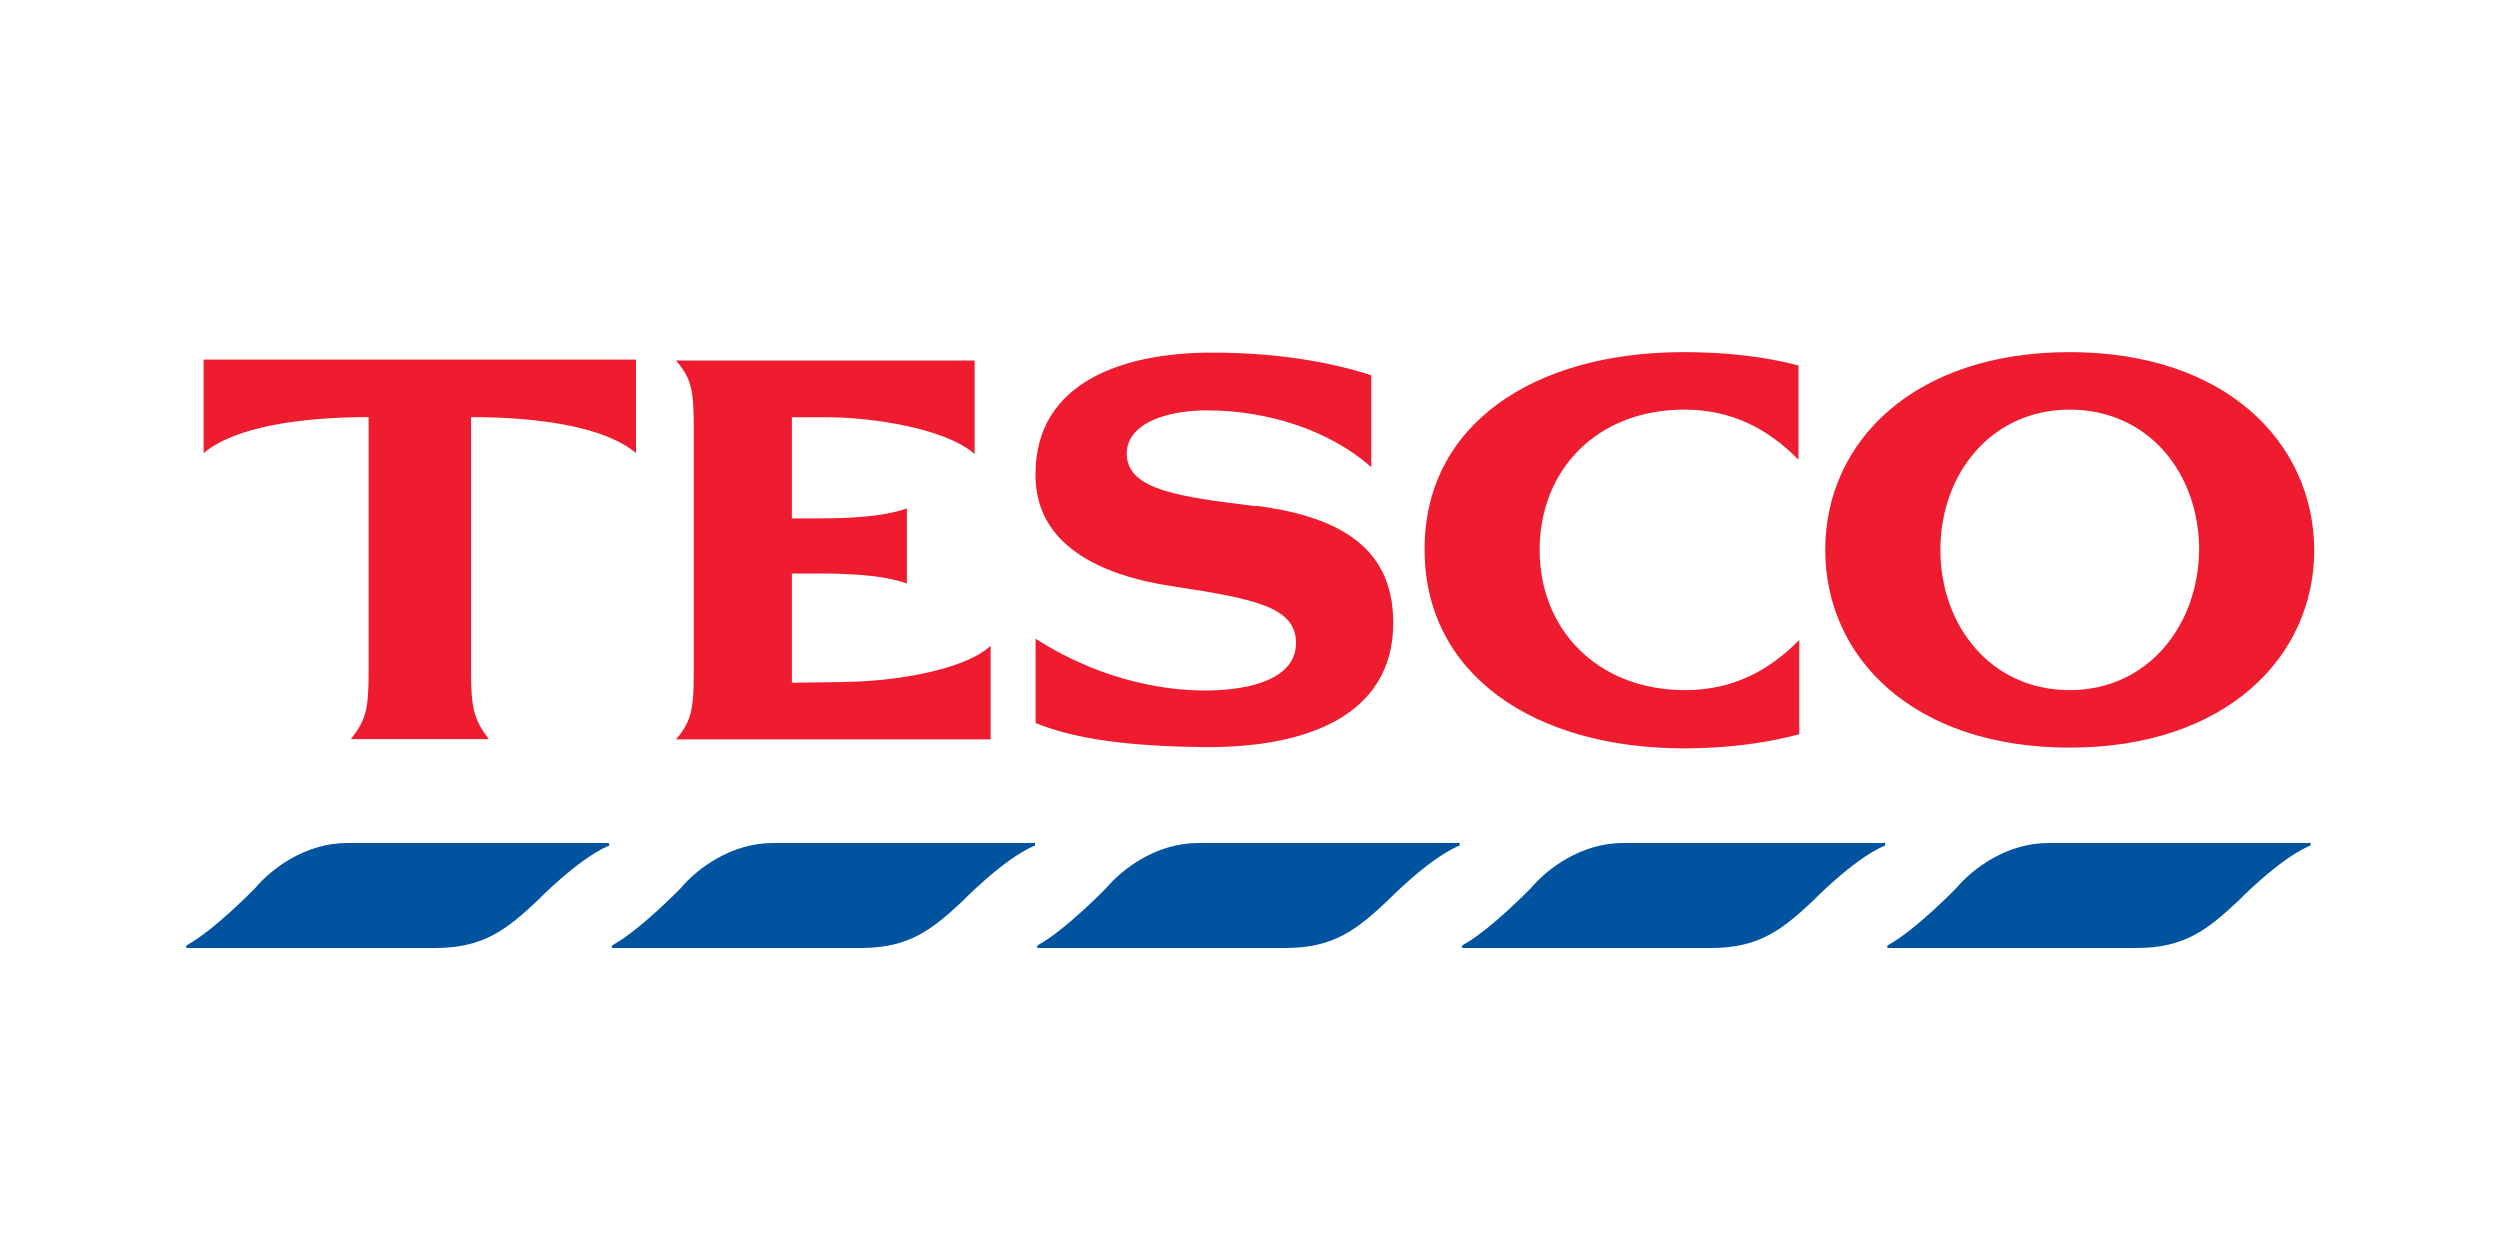
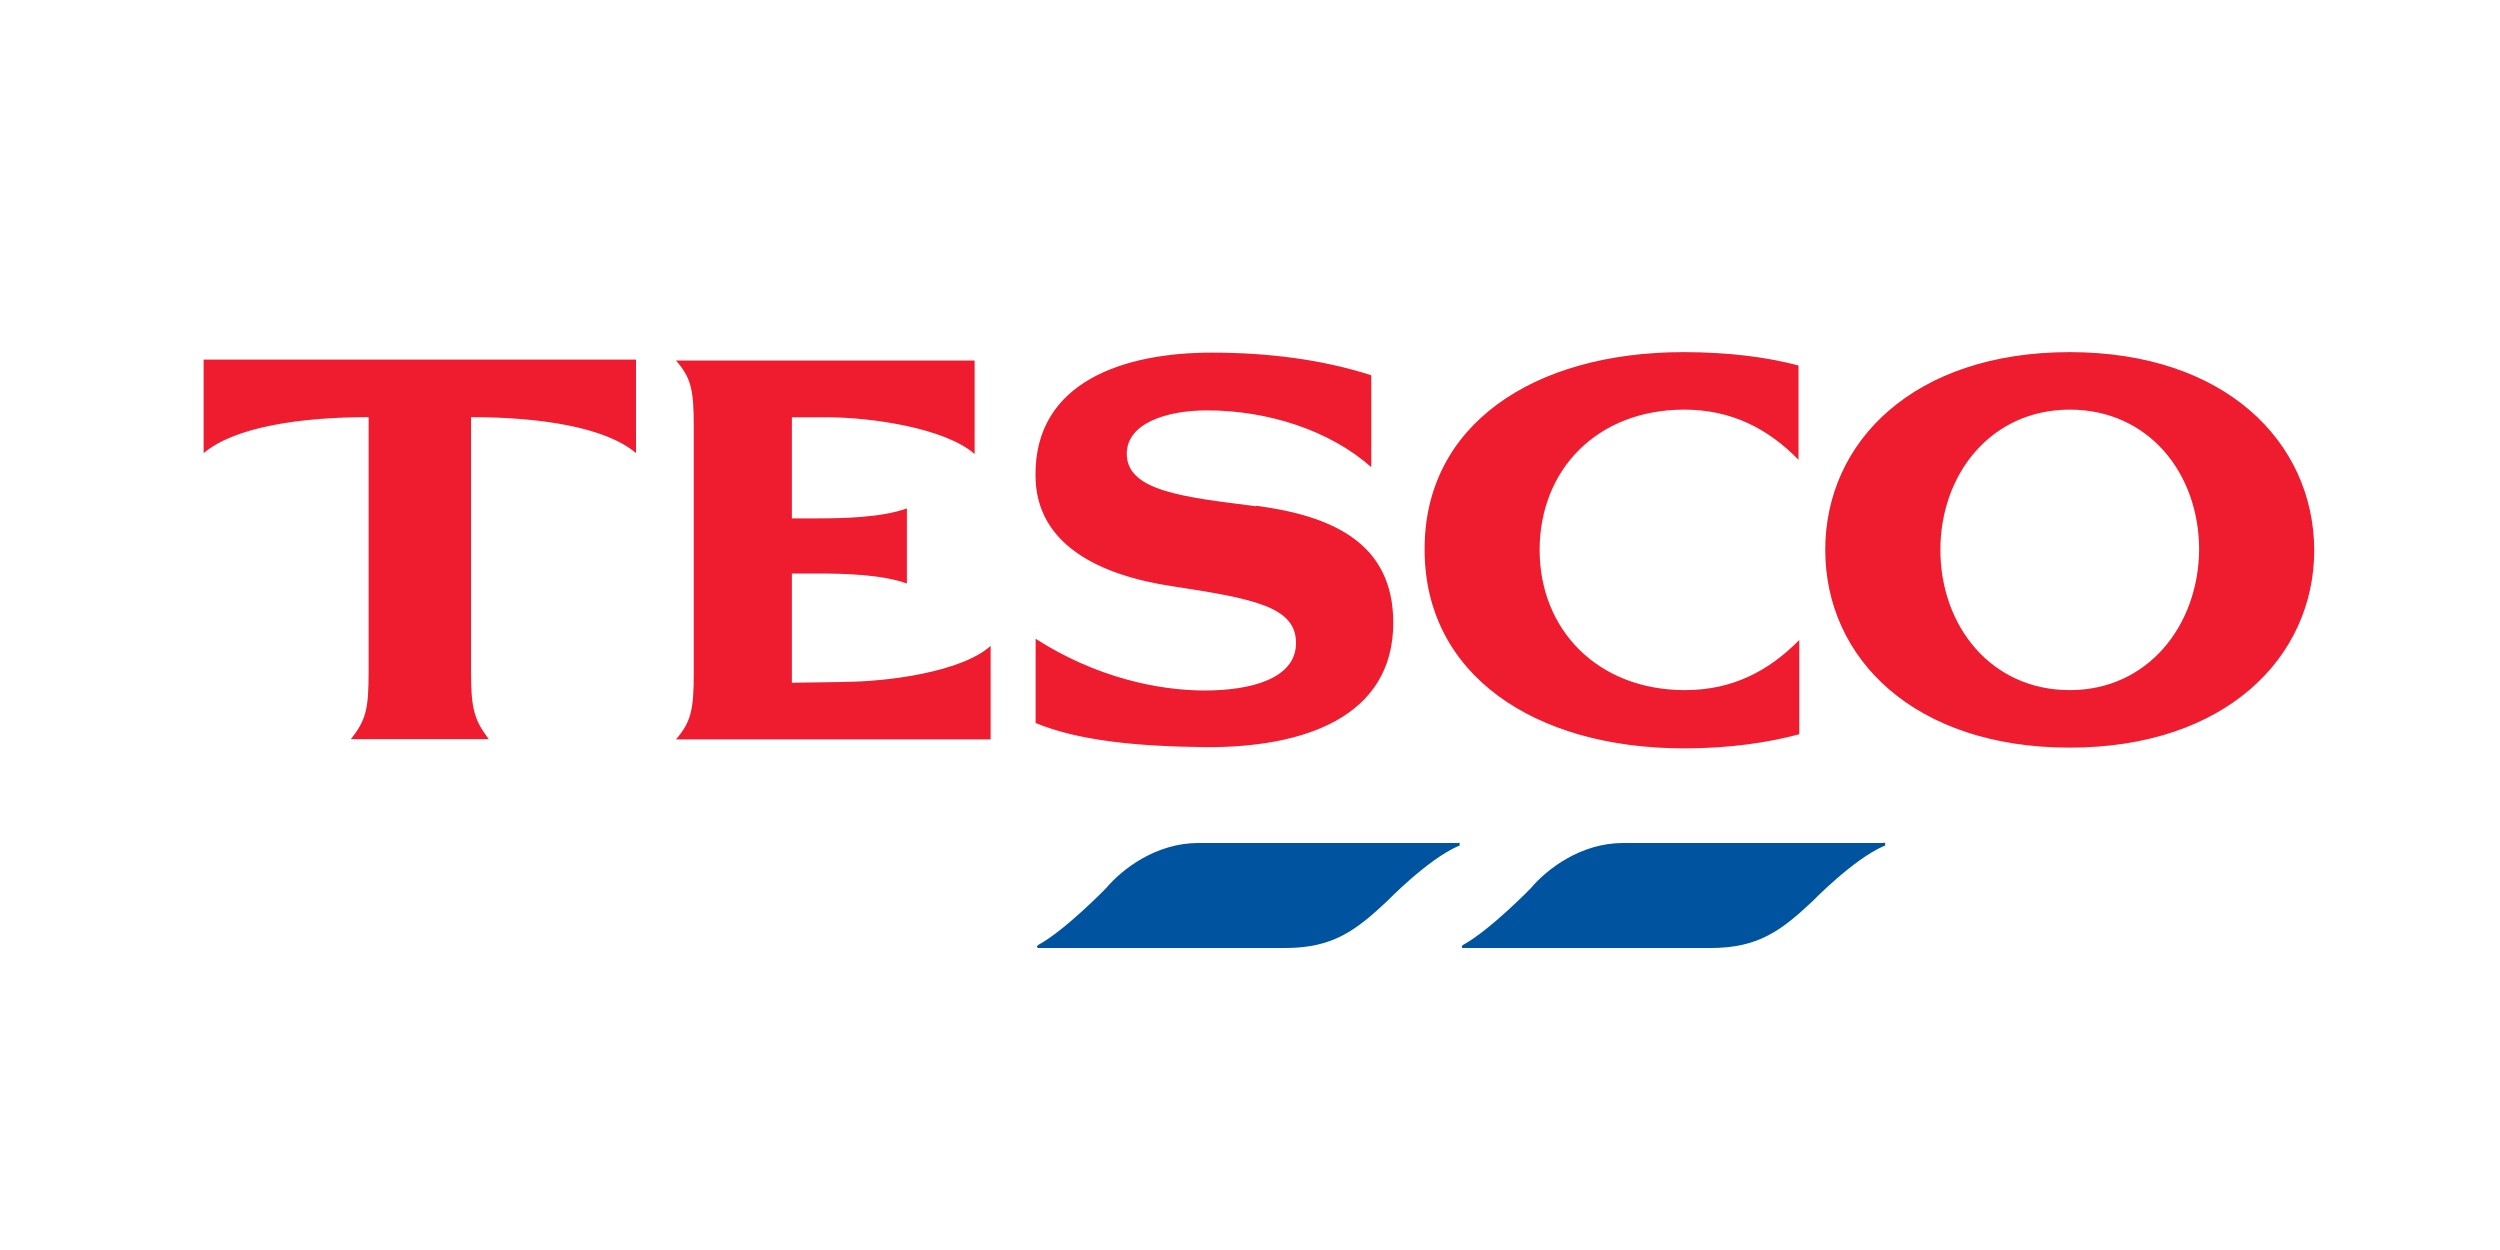
<svg xmlns="http://www.w3.org/2000/svg" id="Layer_4" data-name="Layer 4" viewBox="0 0 200 100">
  <defs>
    <style>
      .cls-1 {
        fill: #00539f;
      }

      .cls-2 {
        fill: #ee1c2e;
        fill-rule: evenodd;
      }
    </style>
  </defs>
  <path class="cls-2" d="M165.58,28.17c-12.45,0-19.56,7.14-19.56,15.82s7.11,15.82,19.56,15.82,19.56-7.21,19.56-15.82c-.06-8.68-7.17-15.82-19.56-15.82Zm0,27.04c-6.3,0-10.35-5.15-10.35-11.22s4.06-11.22,10.35-11.22,10.35,5.08,10.35,11.22c-.06,6.07-4.12,11.22-10.35,11.22ZM16.3,28.77H50.88v7.48c-2.43-2.08-7.65-2.88-13.2-2.88v20.36c0,3,.27,3.87,1.42,5.4h-11.03c1.21-1.53,1.42-2.4,1.42-5.4v-20.36c-5.54,0-10.75,.8-13.2,2.88,0,0,0-7.48,0-7.48Zm51.17,25.78c3.52,0,9.48-.8,11.78-2.88v7.48h-25.17c1.21-1.41,1.42-2.4,1.42-5.27v-19.77c0-2.94-.21-3.87-1.42-5.27h23.89v7.48c-2.37-2.08-8.26-2.94-11.84-2.94h-2.78v8.09h2.03c2.03,0,5.15-.06,7.17-.8v6.01c-2.03-.74-5.15-.8-7.17-.8h-2.03v8.74s4.12-.06,4.12-.06Zm33.03-14.09c6.02,.8,10.96,2.94,10.96,9.35,0,7.61-7.24,10.02-15.08,9.96-5.48-.06-10.15-.53-13.53-1.93v-6.74c4.87,3.13,9.88,4.14,13.53,4.14s7.3-.93,7.3-3.8-3.24-3.53-9.88-4.54c-5.75-.86-10.96-3.28-10.96-8.88-.06-7.54,7.17-9.81,14.08-9.81,4.46,0,8.8,.53,12.78,1.81v7.35c-3.32-2.94-8.26-4.54-13.14-4.54-3.32,0-6.42,1.07-6.42,3.47,0,3,4.6,3.47,10.35,4.2v-.02Zm34.18-12.29c3.58,0,6.7,.4,9.2,1.07v7.54c-2.43-2.48-5.35-4.01-9.14-4.01-6.97,0-11.57,4.81-11.57,11.22s4.67,11.22,11.63,11.22c3.79,0,6.7-1.53,9.14-4.01v7.54c-2.51,.67-5.61,1.13-9.2,1.13-12.05,0-20.77-5.94-20.77-15.88-.06-9.96,8.66-15.82,20.71-15.82Z" />
-   <path class="cls-1" d="M184.72,67.44h-20.84c-3.39,0-6.09,2.08-7.38,3.61,0,0-3.24,3.34-5.42,4.54l-.06,.06-.06,.06,.06,.13h19.89c3.85,0,5.69-1.47,8.12-3.74,0,0,3.24-3.34,5.69-4.41h.06l.06-.06v-.21h-.13v.02Z" />
  <path class="cls-1" d="M150.69,67.44h-20.84c-3.39,0-6.09,2.08-7.38,3.61,0,0-3.24,3.34-5.42,4.54l-.06,.06-.06,.06,.06,.13h19.89c3.85,0,5.69-1.47,8.12-3.74,0,0,3.24-3.34,5.69-4.41h.06l.06-.06v-.21h-.13v.02Z" />
  <path class="cls-1" d="M116.71,67.44h-20.84c-3.39,0-6.09,2.08-7.38,3.61,0,0-3.24,3.34-5.42,4.54l-.06,.06-.06,.06,.06,.13h19.83c3.85,0,5.69-1.47,8.12-3.74,0,0,3.24-3.34,5.69-4.41h.06l.06-.06v-.21h-.06v.02Z" />
-   <path class="cls-1" d="M82.68,67.44h-20.84c-3.39,0-6.09,2.08-7.38,3.61,0,0-3.24,3.34-5.42,4.54l-.06,.06-.06,.06,.06,.13h19.89c3.85,0,5.69-1.47,8.12-3.74,0,0,3.24-3.34,5.69-4.41h.06l.06-.06v-.21h-.13v.02Z" />
-   <path class="cls-1" d="M48.71,67.44H27.79c-3.39,0-6.09,2.08-7.38,3.61,0,0-3.24,3.34-5.42,4.54l-.06,.06-.06,.06,.06,.13h19.89c3.85,0,5.69-1.47,8.12-3.74,0,0,3.24-3.34,5.69-4.41h.06l.06-.06-.06-.21,.02,.02Z" />
</svg>